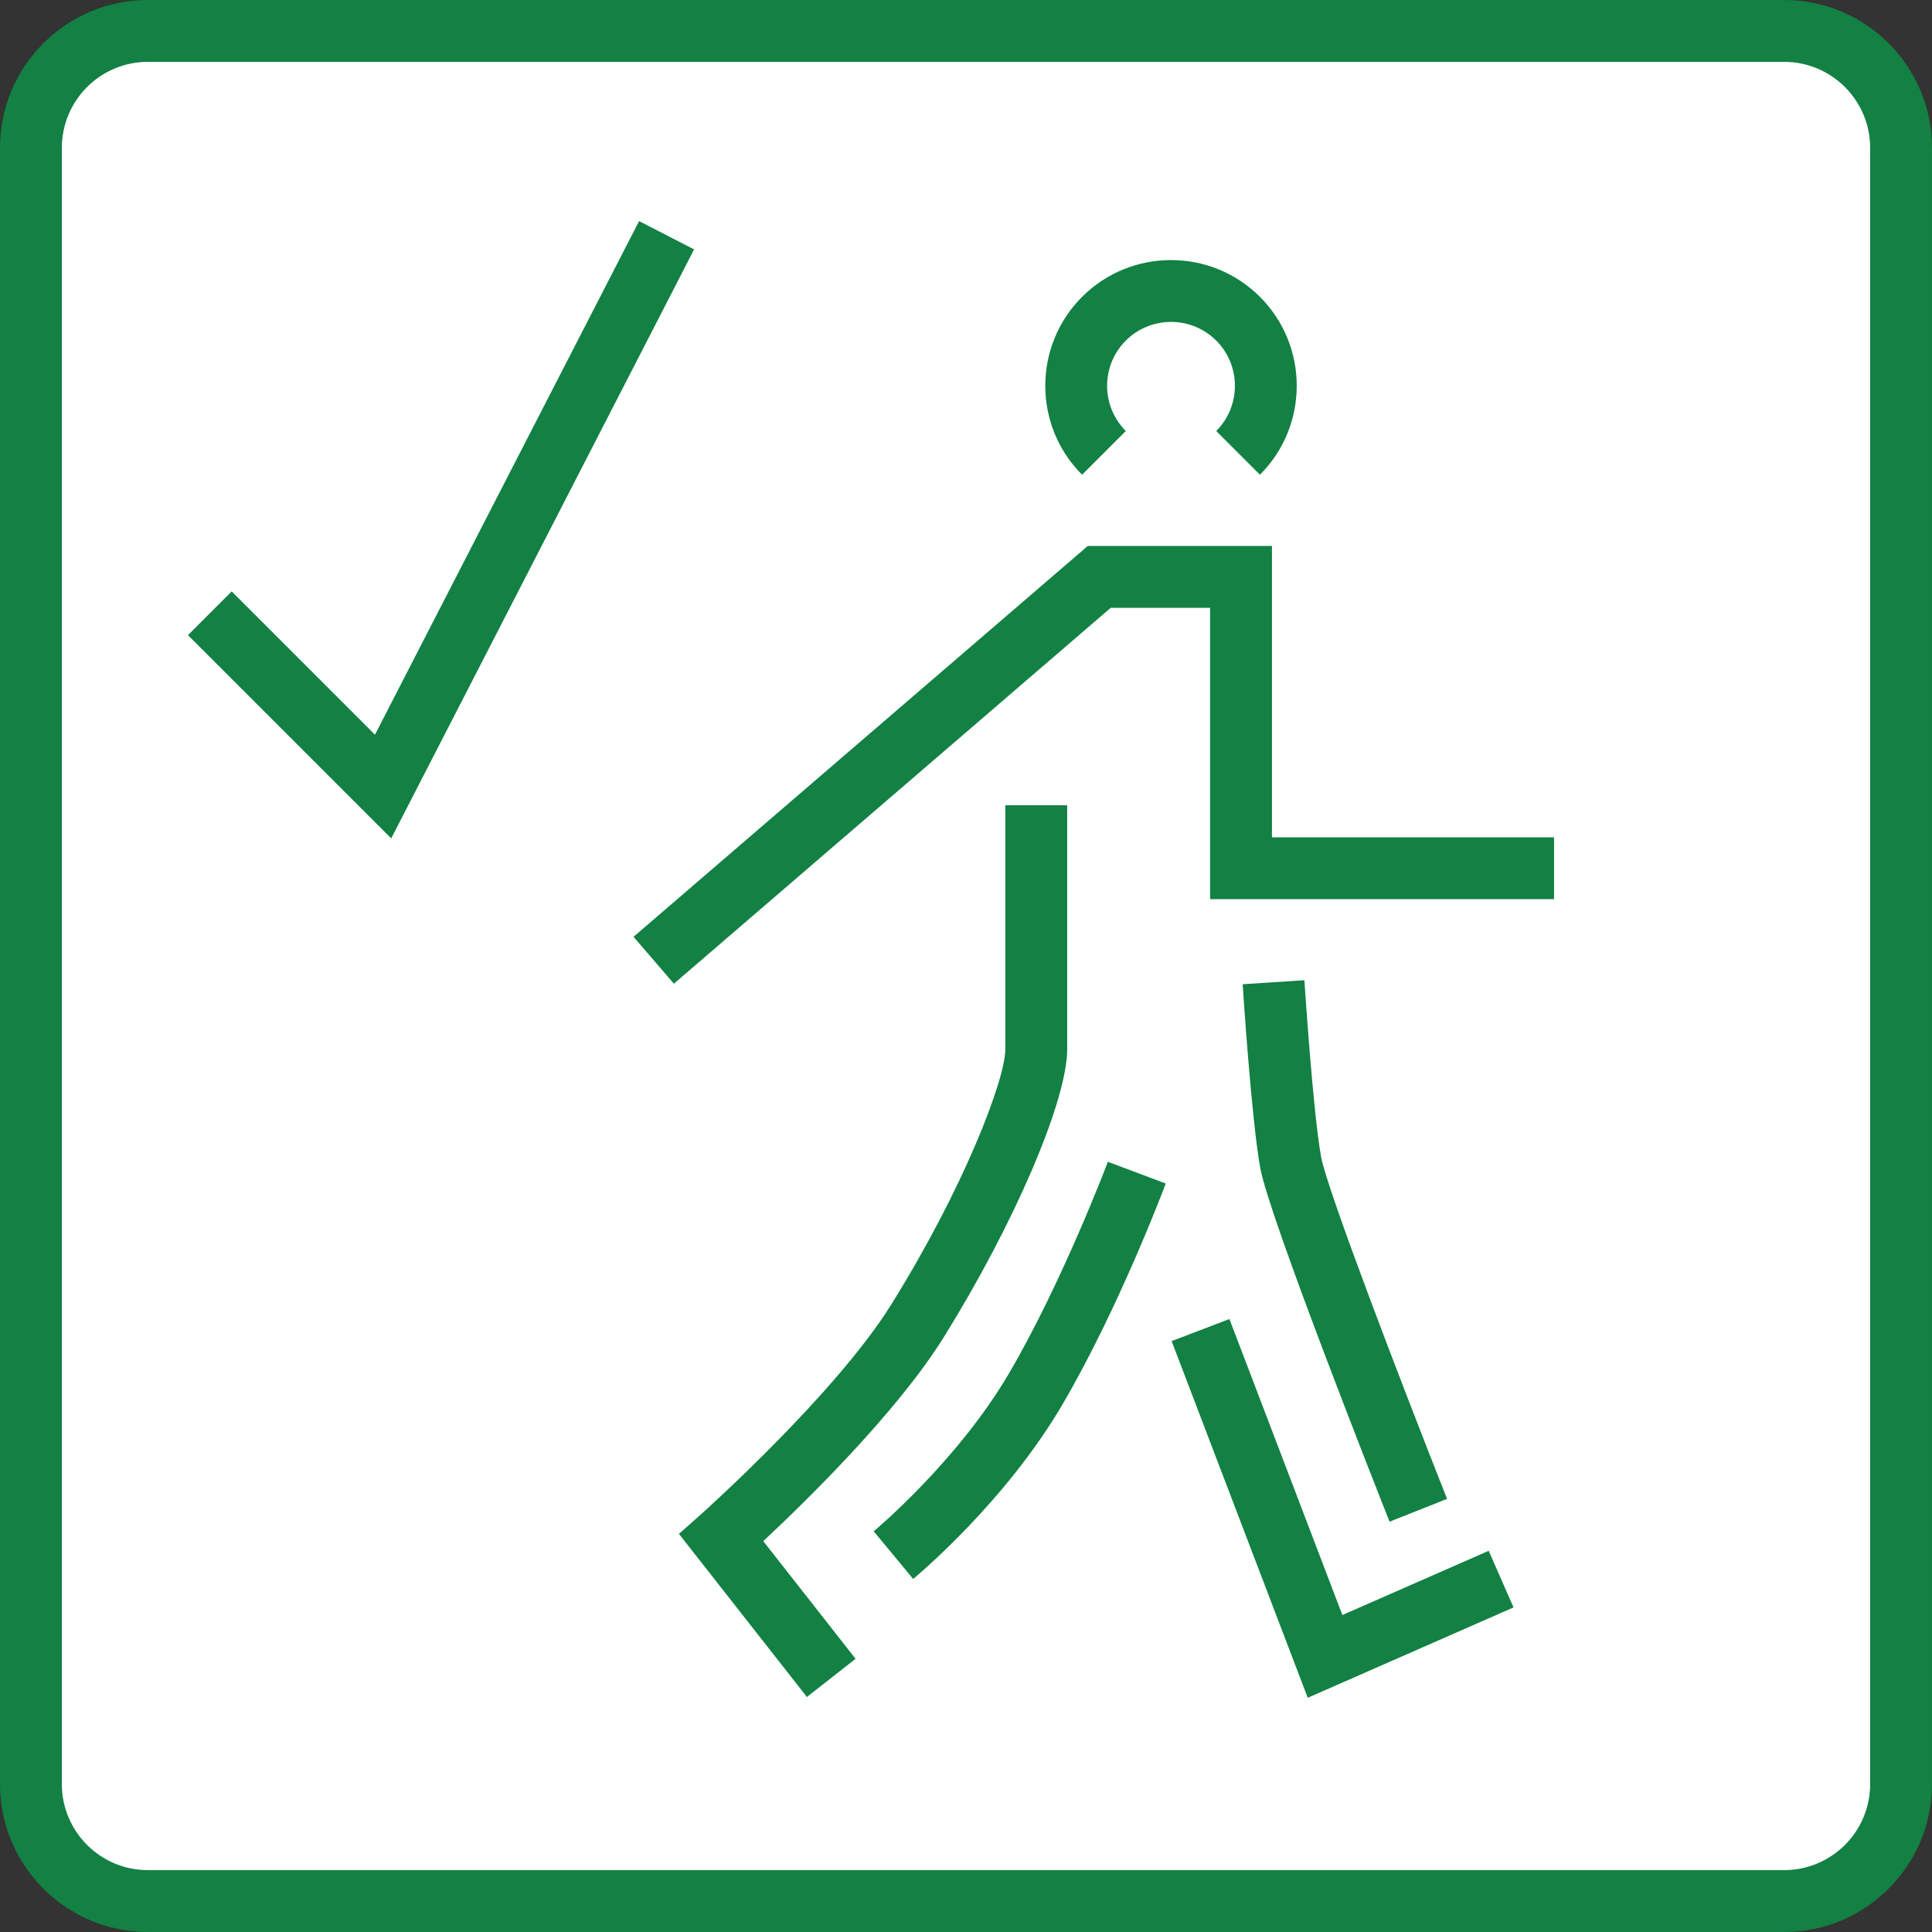
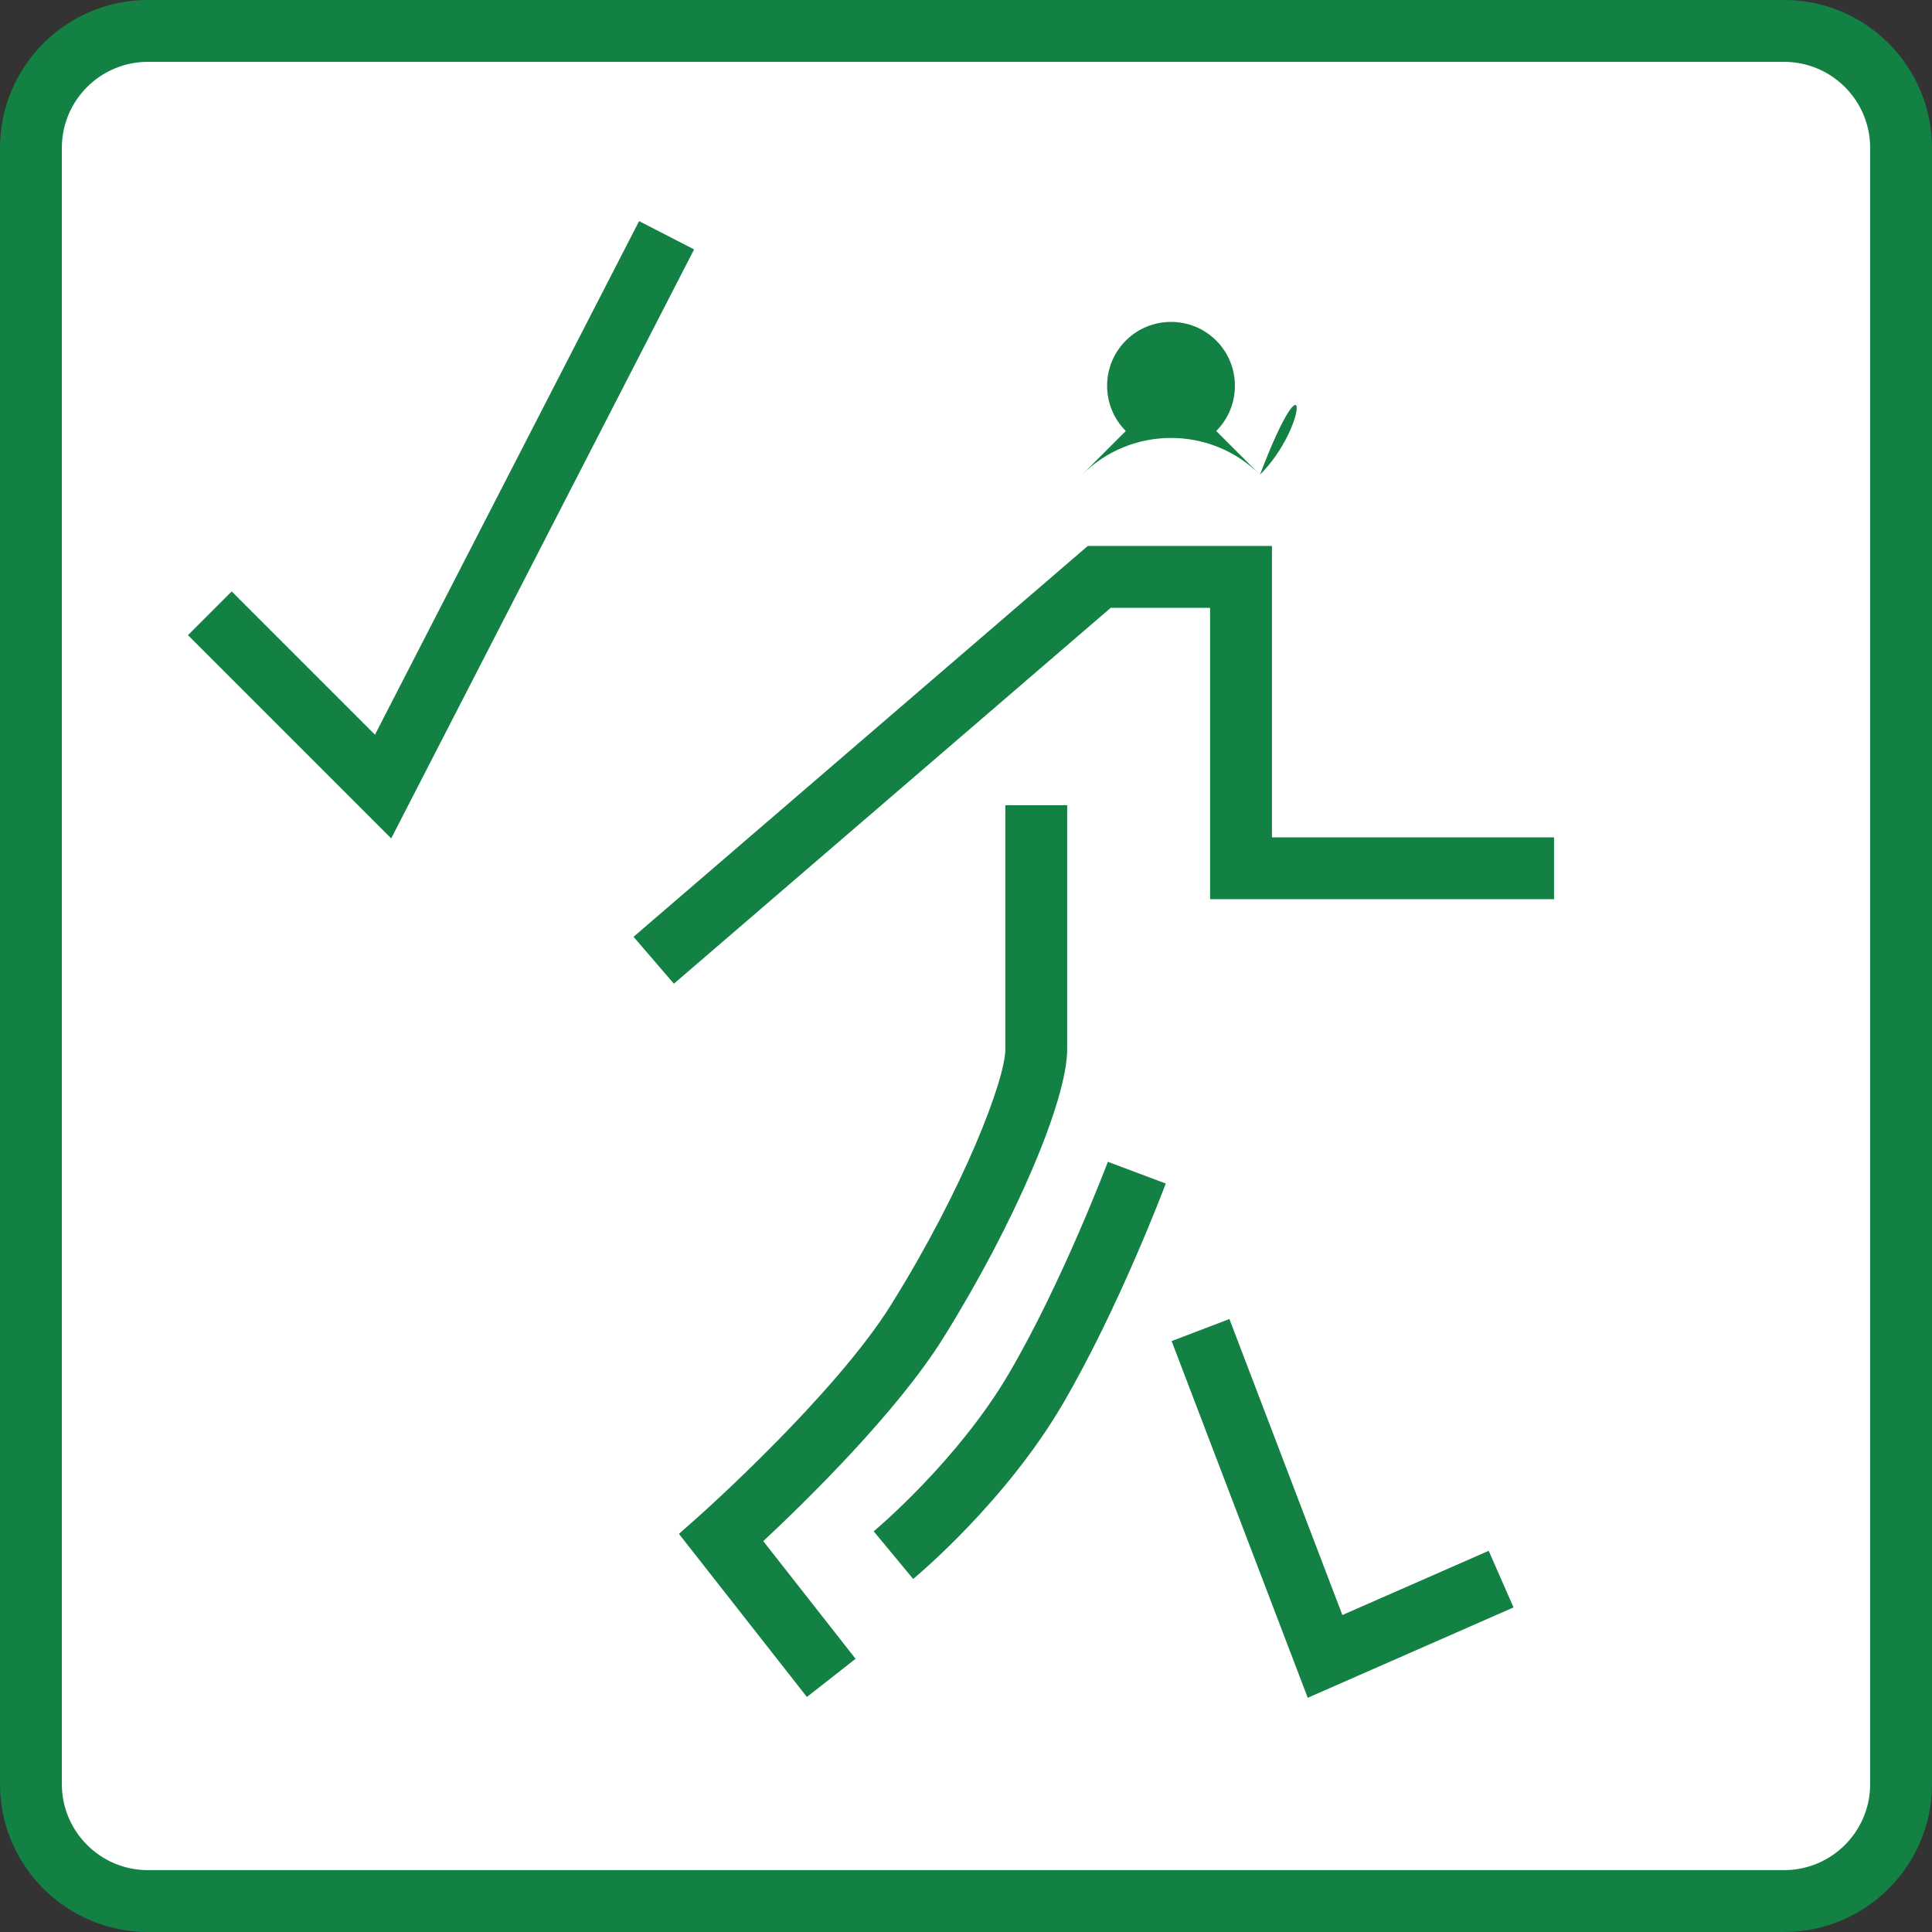
<svg xmlns="http://www.w3.org/2000/svg" version="1.1" id="Ebene_1" x="0px" y="0px" viewBox="0 0 226.772 226.772" style="enable-background:new 0 0 226.772 226.772;" xml:space="preserve">
  <rect x="0" y="0" width="226.772" height="226.772" fill="#333333" stroke="none" />
  <style type="text/css">
	.st0{fill:#FFFFFF;}
	.st1{fill:#128143;}
</style>
  <g>
    <g>
      <path class="st0" d="M209.421,223.14H17.349c-7.577,0-13.719-6.142-13.719-13.719V17.349c0-7.577,6.142-13.719,13.719-13.719    h192.072c7.577,0,13.719,6.142,13.719,13.719v192.072C223.141,216.998,216.998,223.14,209.421,223.14z" />
      <path class="st1" d="M209.421,226.769H17.35c-9.566,0-17.35-7.782-17.35-17.349V17.349C0,7.782,7.783,0,17.35,0h192.071    c9.566,0,17.351,7.782,17.351,17.349v192.072C226.772,218.987,218.987,226.769,209.421,226.769z M17.35,7.26    c-5.563,0-10.09,4.526-10.09,10.089v192.072c0,5.563,4.527,10.089,10.09,10.089h192.071c5.563,0,10.091-4.526,10.091-10.089    V17.349c0-5.563-4.528-10.089-10.091-10.089H17.35z" />
    </g>
    <polygon class="st1" points="45.918,98.408 22.062,74.552 27.195,69.419 44.013,86.237 75.015,25.954 81.471,29.275  " />
    <polygon class="st1" points="79.099,115.463 74.363,109.959 127.681,64.083 149.298,64.083 149.298,98.285 182.409,98.285    182.409,105.545 142.038,105.545 142.038,71.343 130.375,71.343  " />
    <path class="st1" d="M94.712,199.186l-15.018-19.142l2.551-2.269c0.156-0.139,15.763-14.075,22.324-24.587   c8.649-13.858,13.433-26.542,13.433-30.011V94.52h7.26v28.657c0,6.024-6.248,20.579-14.534,33.853   c-5.504,8.82-16.244,19.293-21.139,23.864l10.835,13.811L94.712,199.186z" />
    <path class="st1" d="M107.184,185.332l-4.631-5.591c0.098-0.08,9.89-8.269,15.942-18.646c6.239-10.687,11.49-24.59,11.542-24.727   l6.797,2.552c-0.222,0.591-5.516,14.607-12.067,25.833C118.049,176.269,107.624,184.968,107.184,185.332z" />
    <polygon class="st1" points="153.499,199.28 137.522,157.413 144.304,154.823 157.564,189.567 174.738,182.028 177.654,188.674     " />
-     <path class="st1" d="M163.101,178.609c-1.444-3.644-14.132-35.768-15.174-41.498c-1.033-5.686-2.025-20.938-2.068-21.586   l7.246-0.468c0.009,0.154,1.007,15.479,1.964,20.756c0.688,3.779,9.432,26.615,14.782,40.121L163.101,178.609z" />
-     <path class="st1" d="M147.889,55.723l-5.133-5.133c2.926-2.926,2.926-7.688,0-10.613s-7.688-2.922-10.613,0.001   c-2.926,2.925-2.926,7.686,0,10.612l-5.133,5.133c-5.757-5.757-5.757-15.122,0-20.879c5.757-5.756,15.122-5.757,20.879-0.001   C153.646,40.6,153.646,49.966,147.889,55.723z" />
+     <path class="st1" d="M147.889,55.723l-5.133-5.133c2.926-2.926,2.926-7.688,0-10.613s-7.688-2.922-10.613,0.001   c-2.926,2.925-2.926,7.686,0,10.612l-5.133,5.133c5.757-5.756,15.122-5.757,20.879-0.001   C153.646,40.6,153.646,49.966,147.889,55.723z" />
  </g>
</svg>